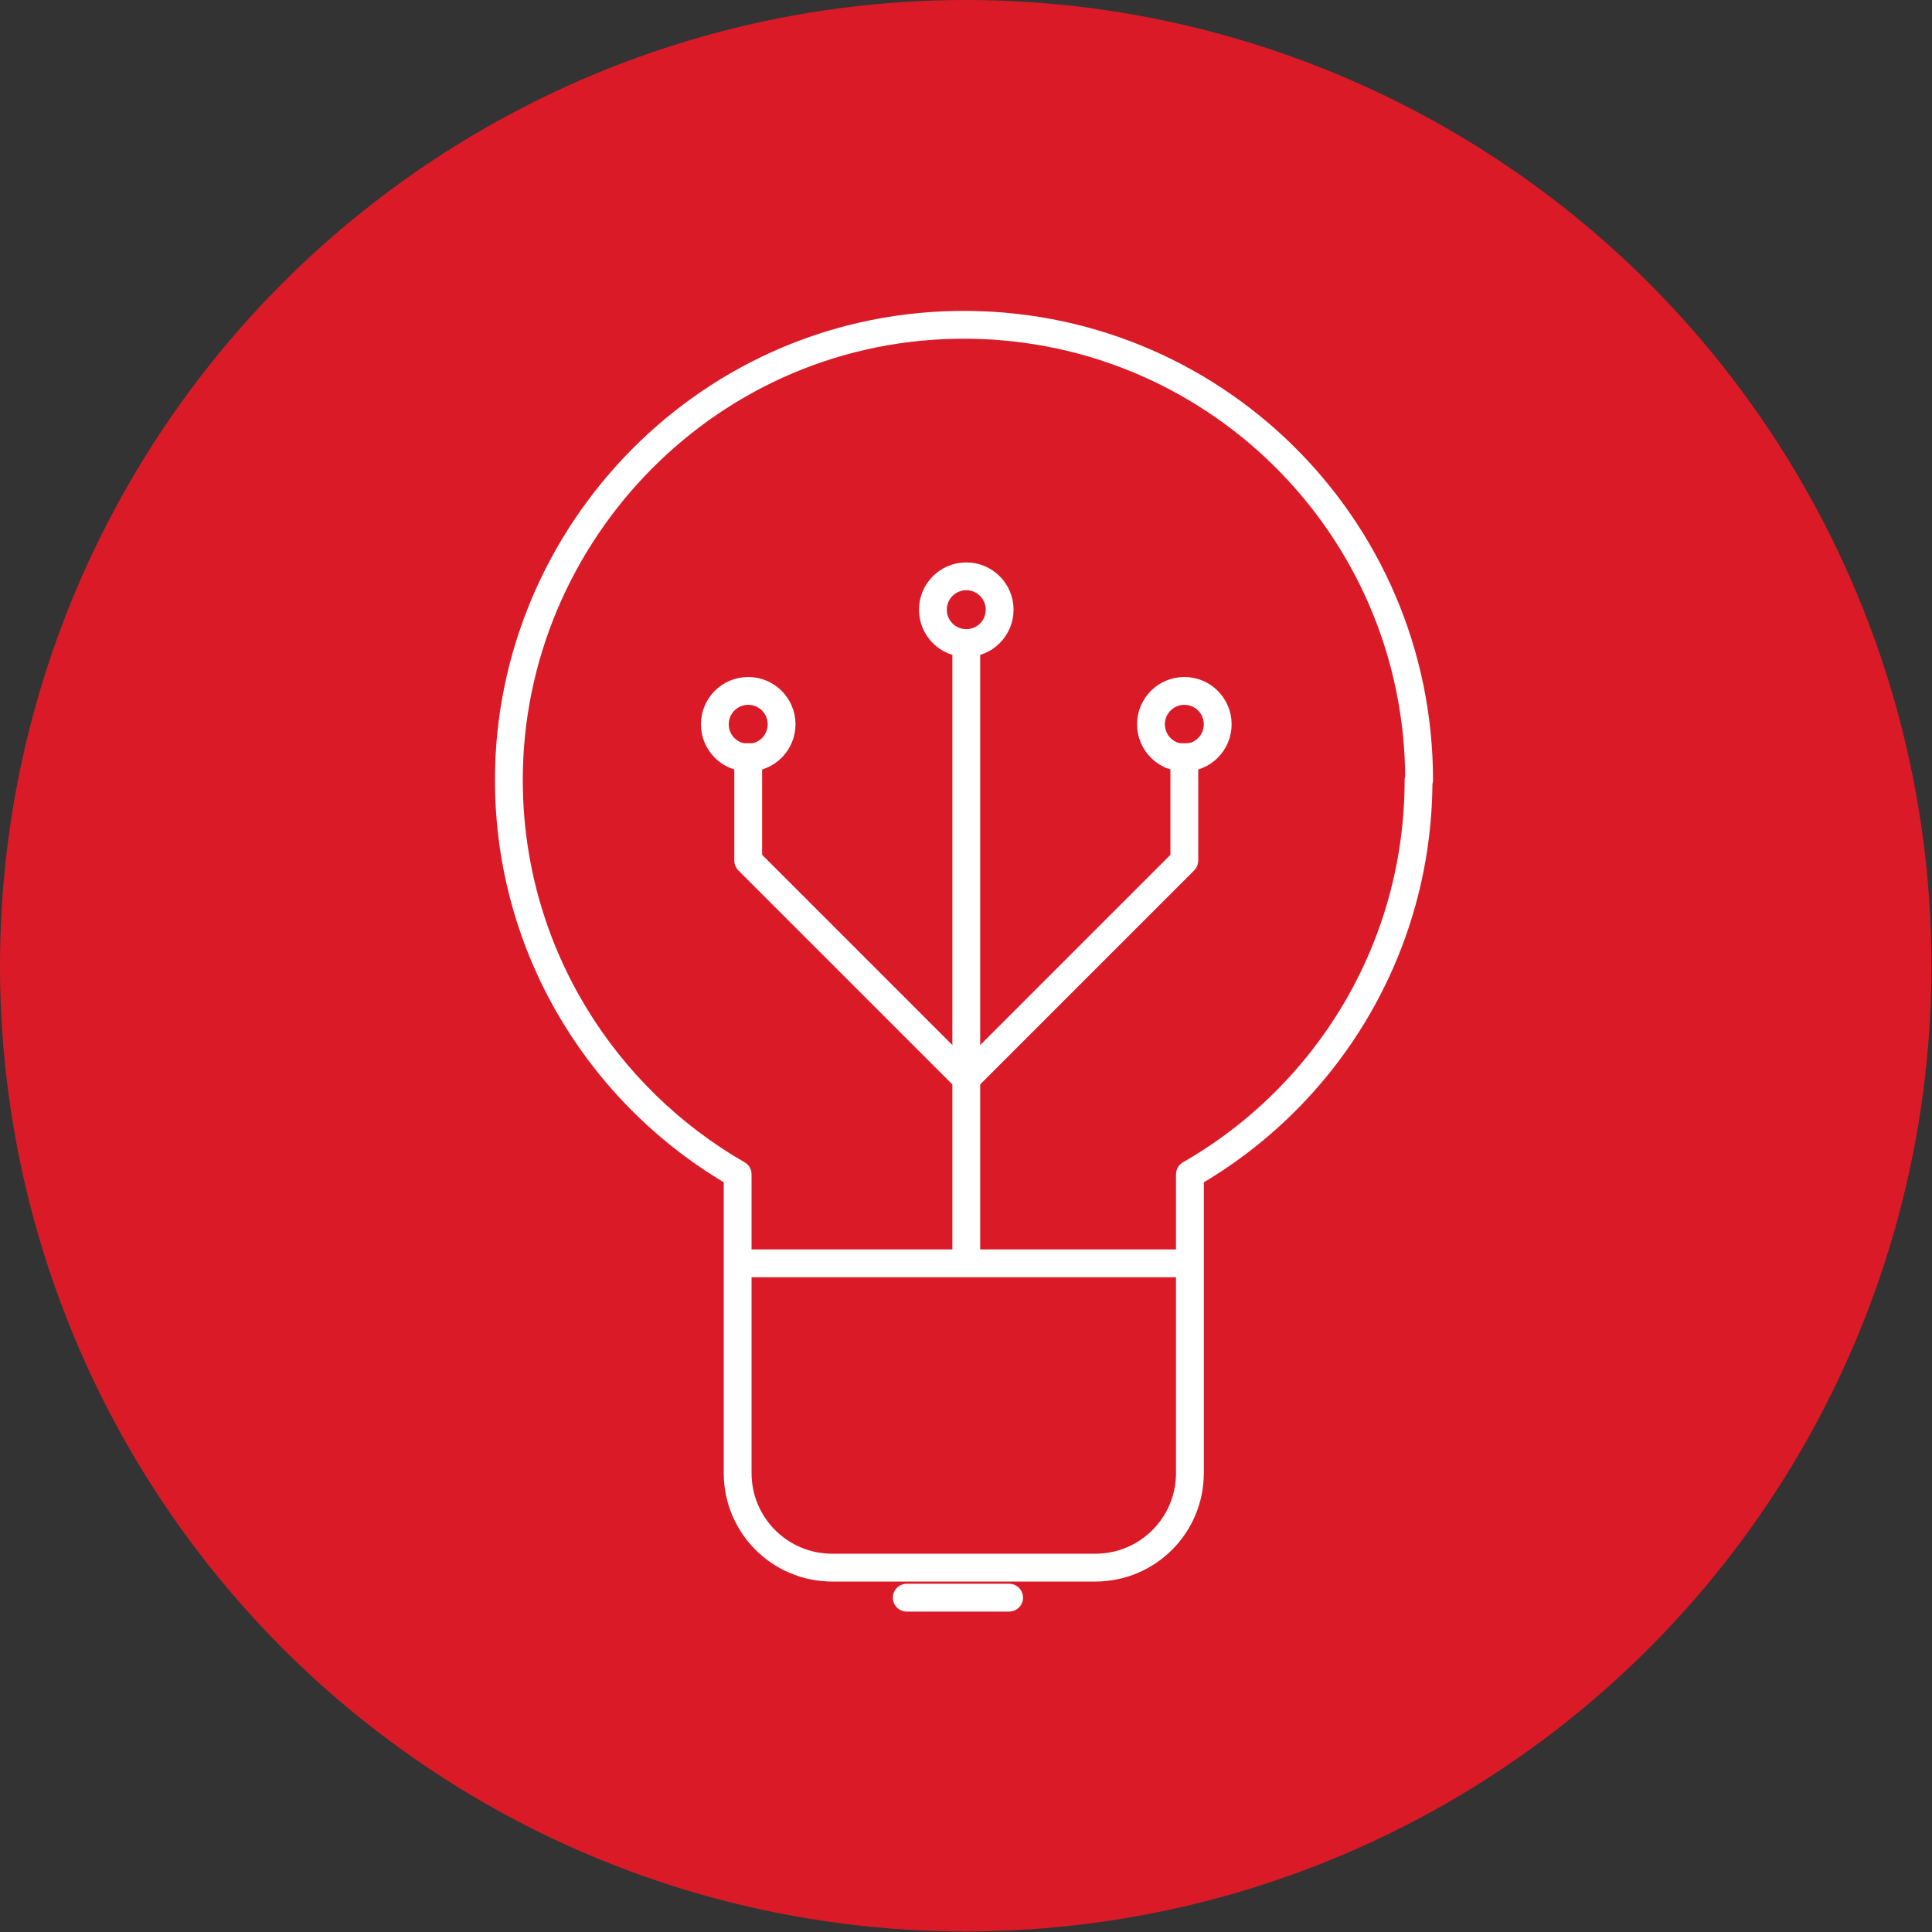
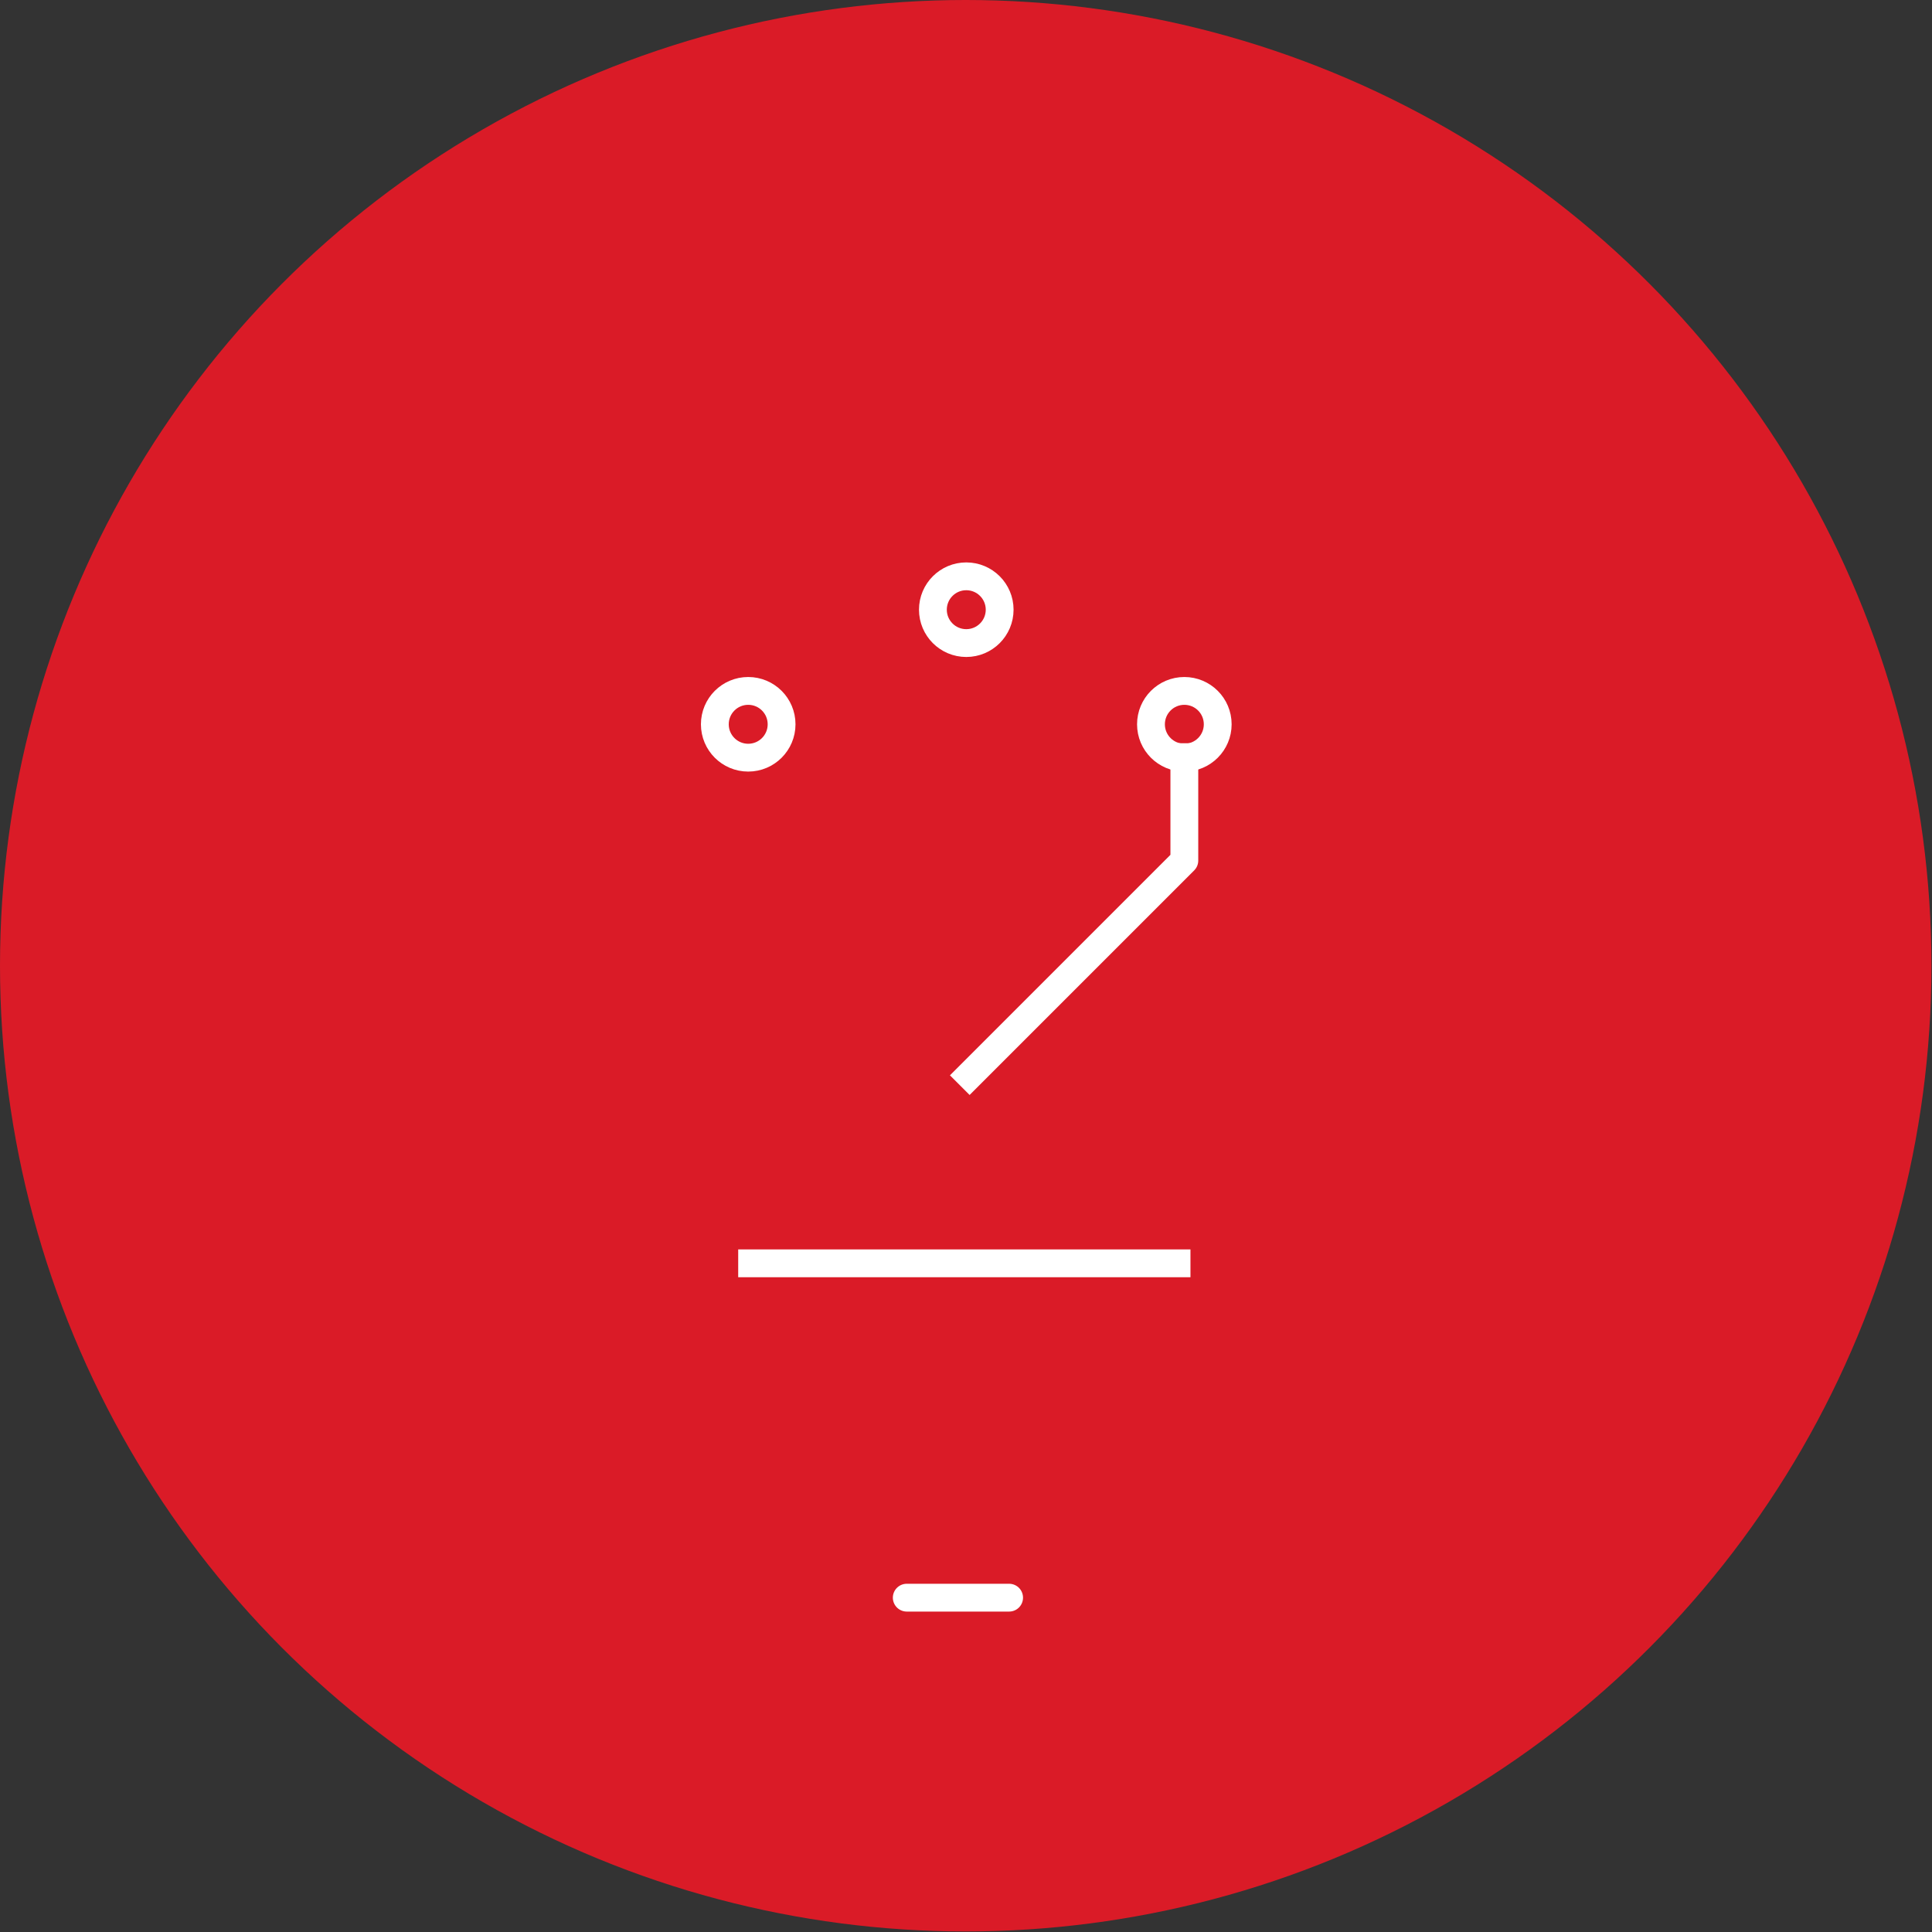
<svg xmlns="http://www.w3.org/2000/svg" viewBox="0 0 34.73 34.73">
  <rect x="0" y="0" width="34.73" height="34.73" fill="#333333" stroke="none" />
  <defs>
    <style> .cls-1 { fill: #da1b27; } .cls-1, .cls-2 { stroke-width: 0px; } .cls-3, .cls-4, .cls-5 { fill: none; stroke: #fff; stroke-linejoin: round; stroke-width: .5px; } .cls-4 { stroke-linecap: round; } .cls-5 { stroke-linecap: square; } .cls-2 { fill: #fff; } </style>
  </defs>
  <g id="Dark_Red" data-name="Dark Red">
    <circle class="cls-1" cx="17.36" cy="17.36" r="17.36" />
  </g>
  <g id="White_Icon" data-name="White Icon">
    <g>
-       <path class="cls-3" d="M25.51,14.02c0-4.57-3.74-8.26-8.33-8.18s-8.14,3.93-8.03,8.38c.07,2.95,1.71,5.51,4.11,6.89v5.37c0,.94.76,1.7,1.7,1.7h4.73c.94,0,1.7-.76,1.7-1.7v-5.37c2.46-1.41,4.11-4.06,4.11-7.09Z" />
      <line class="cls-4" x1="16.3" y1="28.72" x2="18.14" y2="28.72" />
-       <line class="cls-5" x1="17.37" y1="22.29" x2="17.37" y2="11.73" />
      <polyline class="cls-5" points="21.29 13.61 21.29 15.47 17.43 19.33" />
-       <polyline class="cls-2" points="21.29 12.79 21.29 12.79 21.29 12.79 21.29 12.79 21.29 12.79" />
      <circle class="cls-4" cx="17.37" cy="10.96" r=".6" />
      <circle class="cls-4" cx="21.29" cy="13.02" r=".6" />
-       <polyline class="cls-5" points="13.45 13.61 13.45 15.47 17.31 19.33" />
      <polyline class="cls-2" points="13.45 12.79 13.45 12.79 13.45 12.79 13.45 12.79 13.45 12.79" />
      <circle class="cls-4" cx="13.45" cy="13.02" r=".6" />
      <line class="cls-3" x1="13.27" y1="22.71" x2="21.4" y2="22.71" />
    </g>
  </g>
</svg>